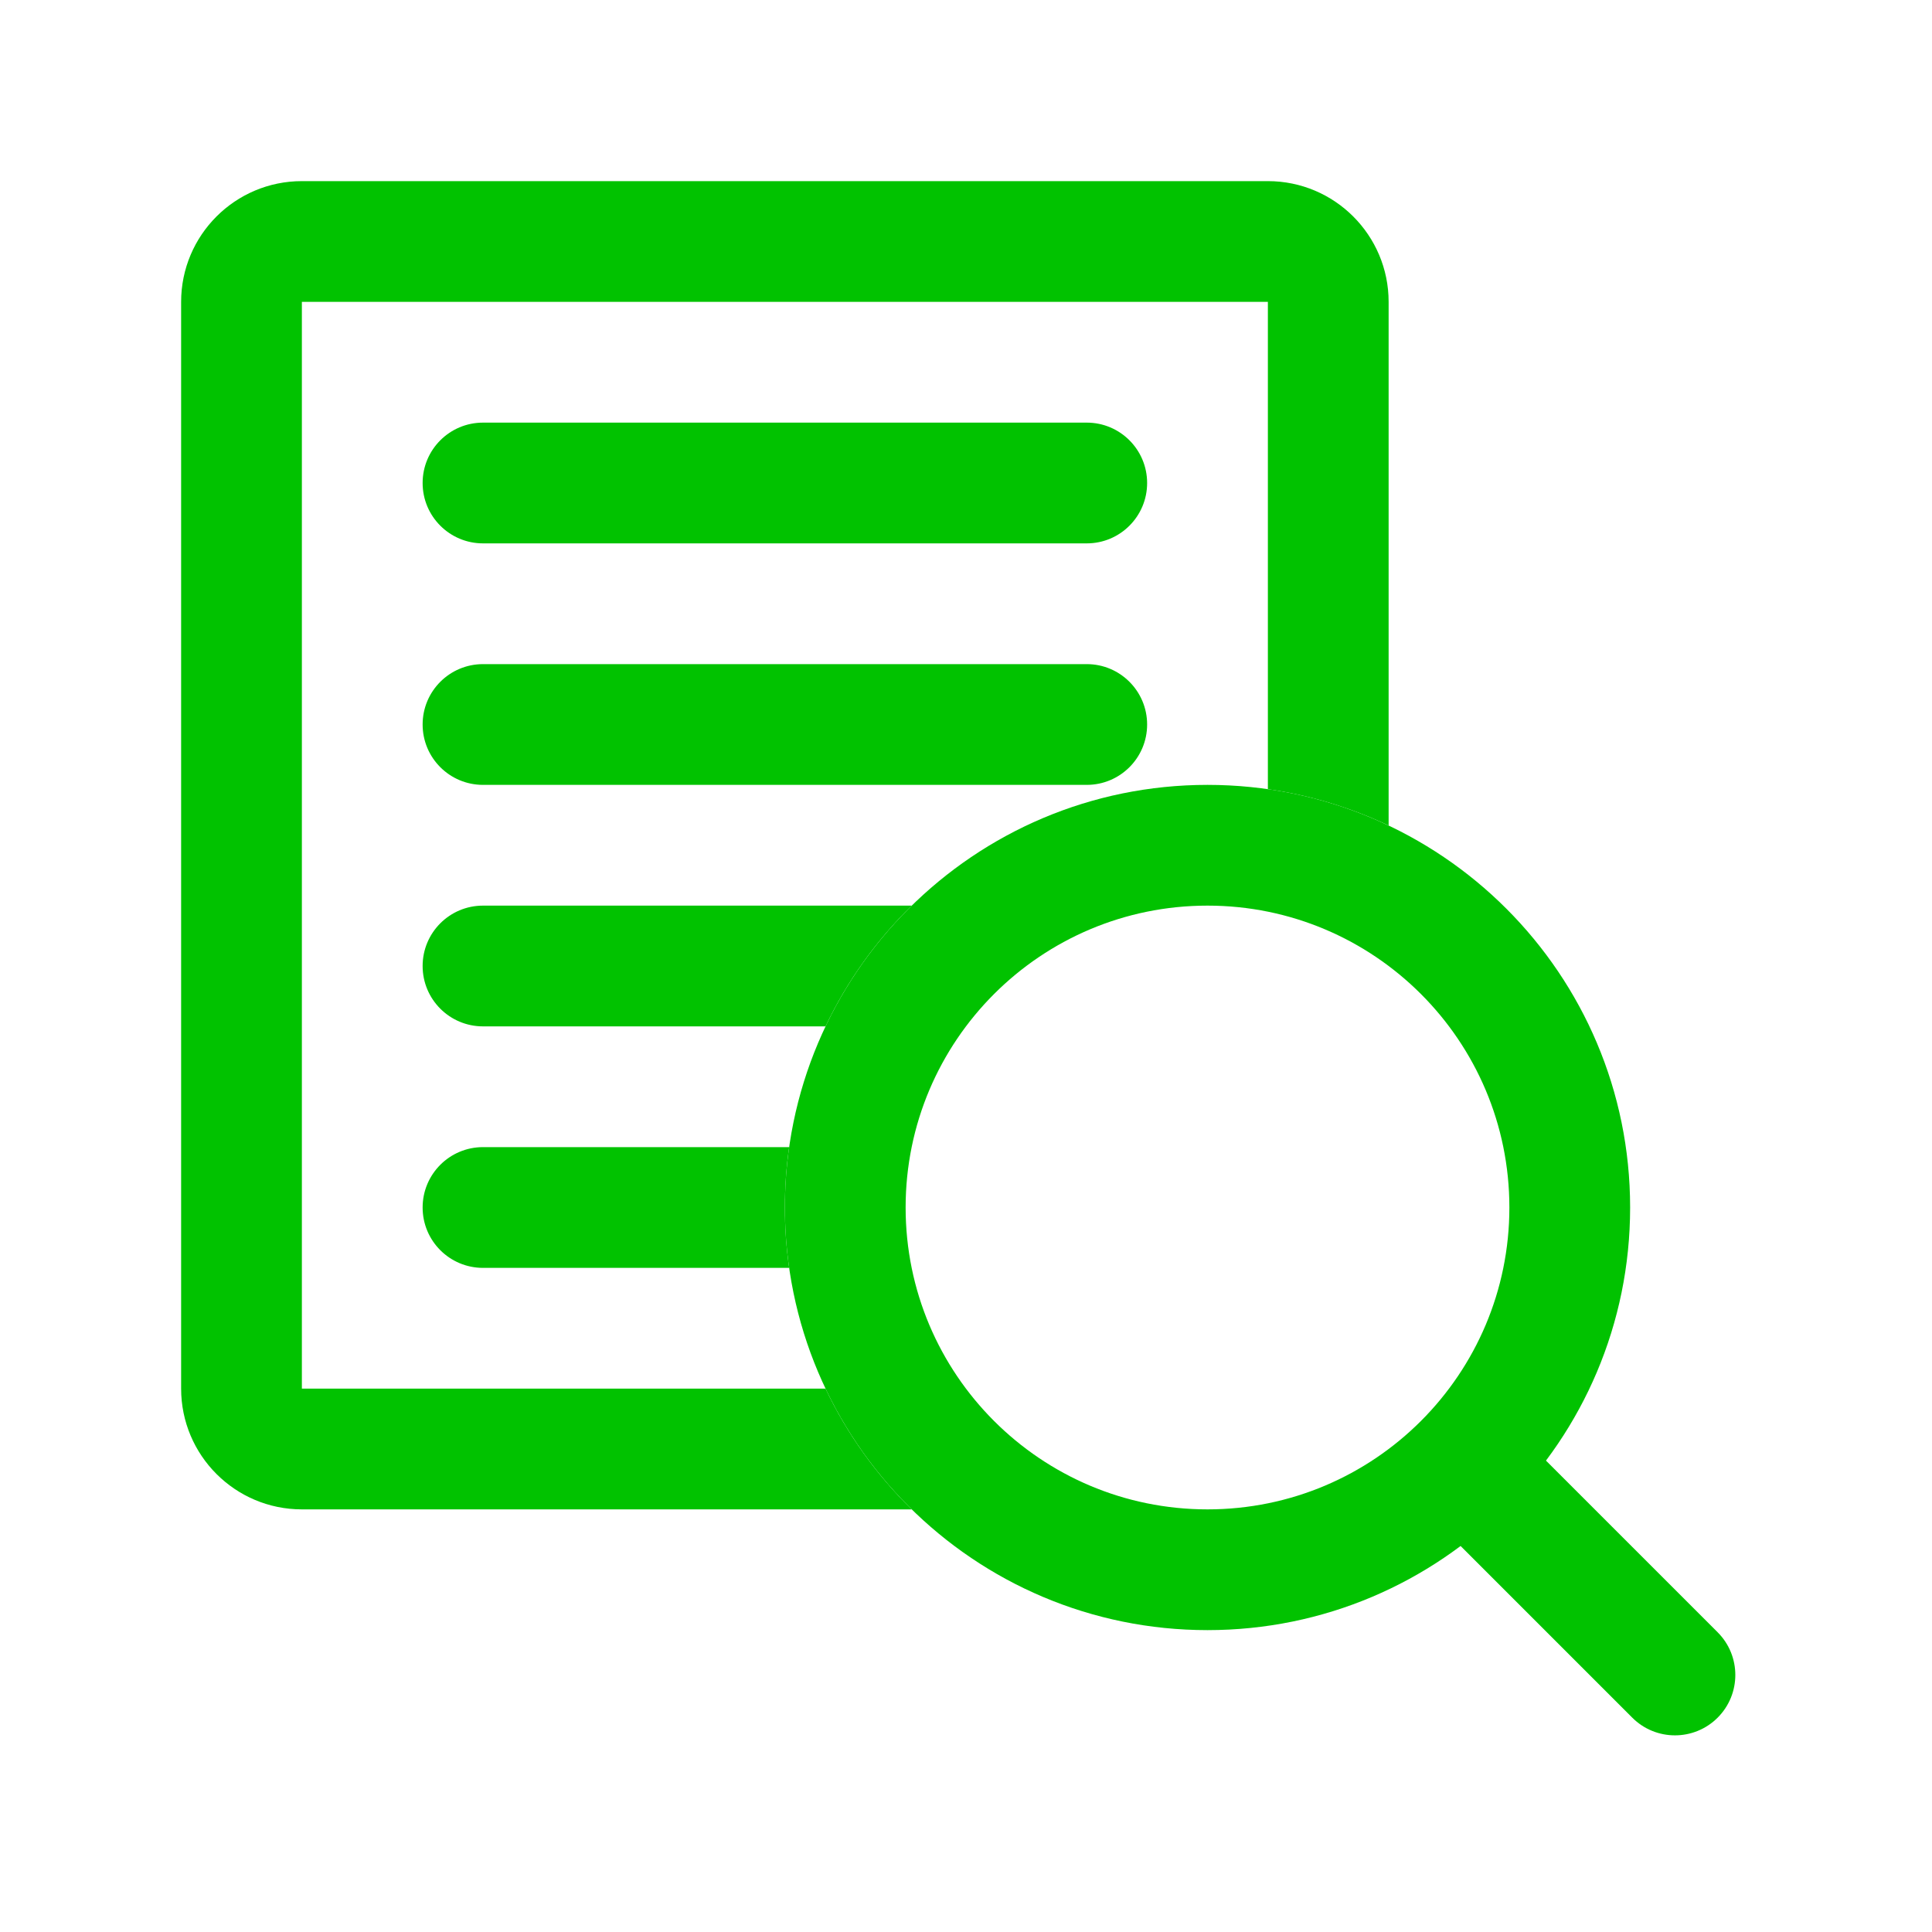
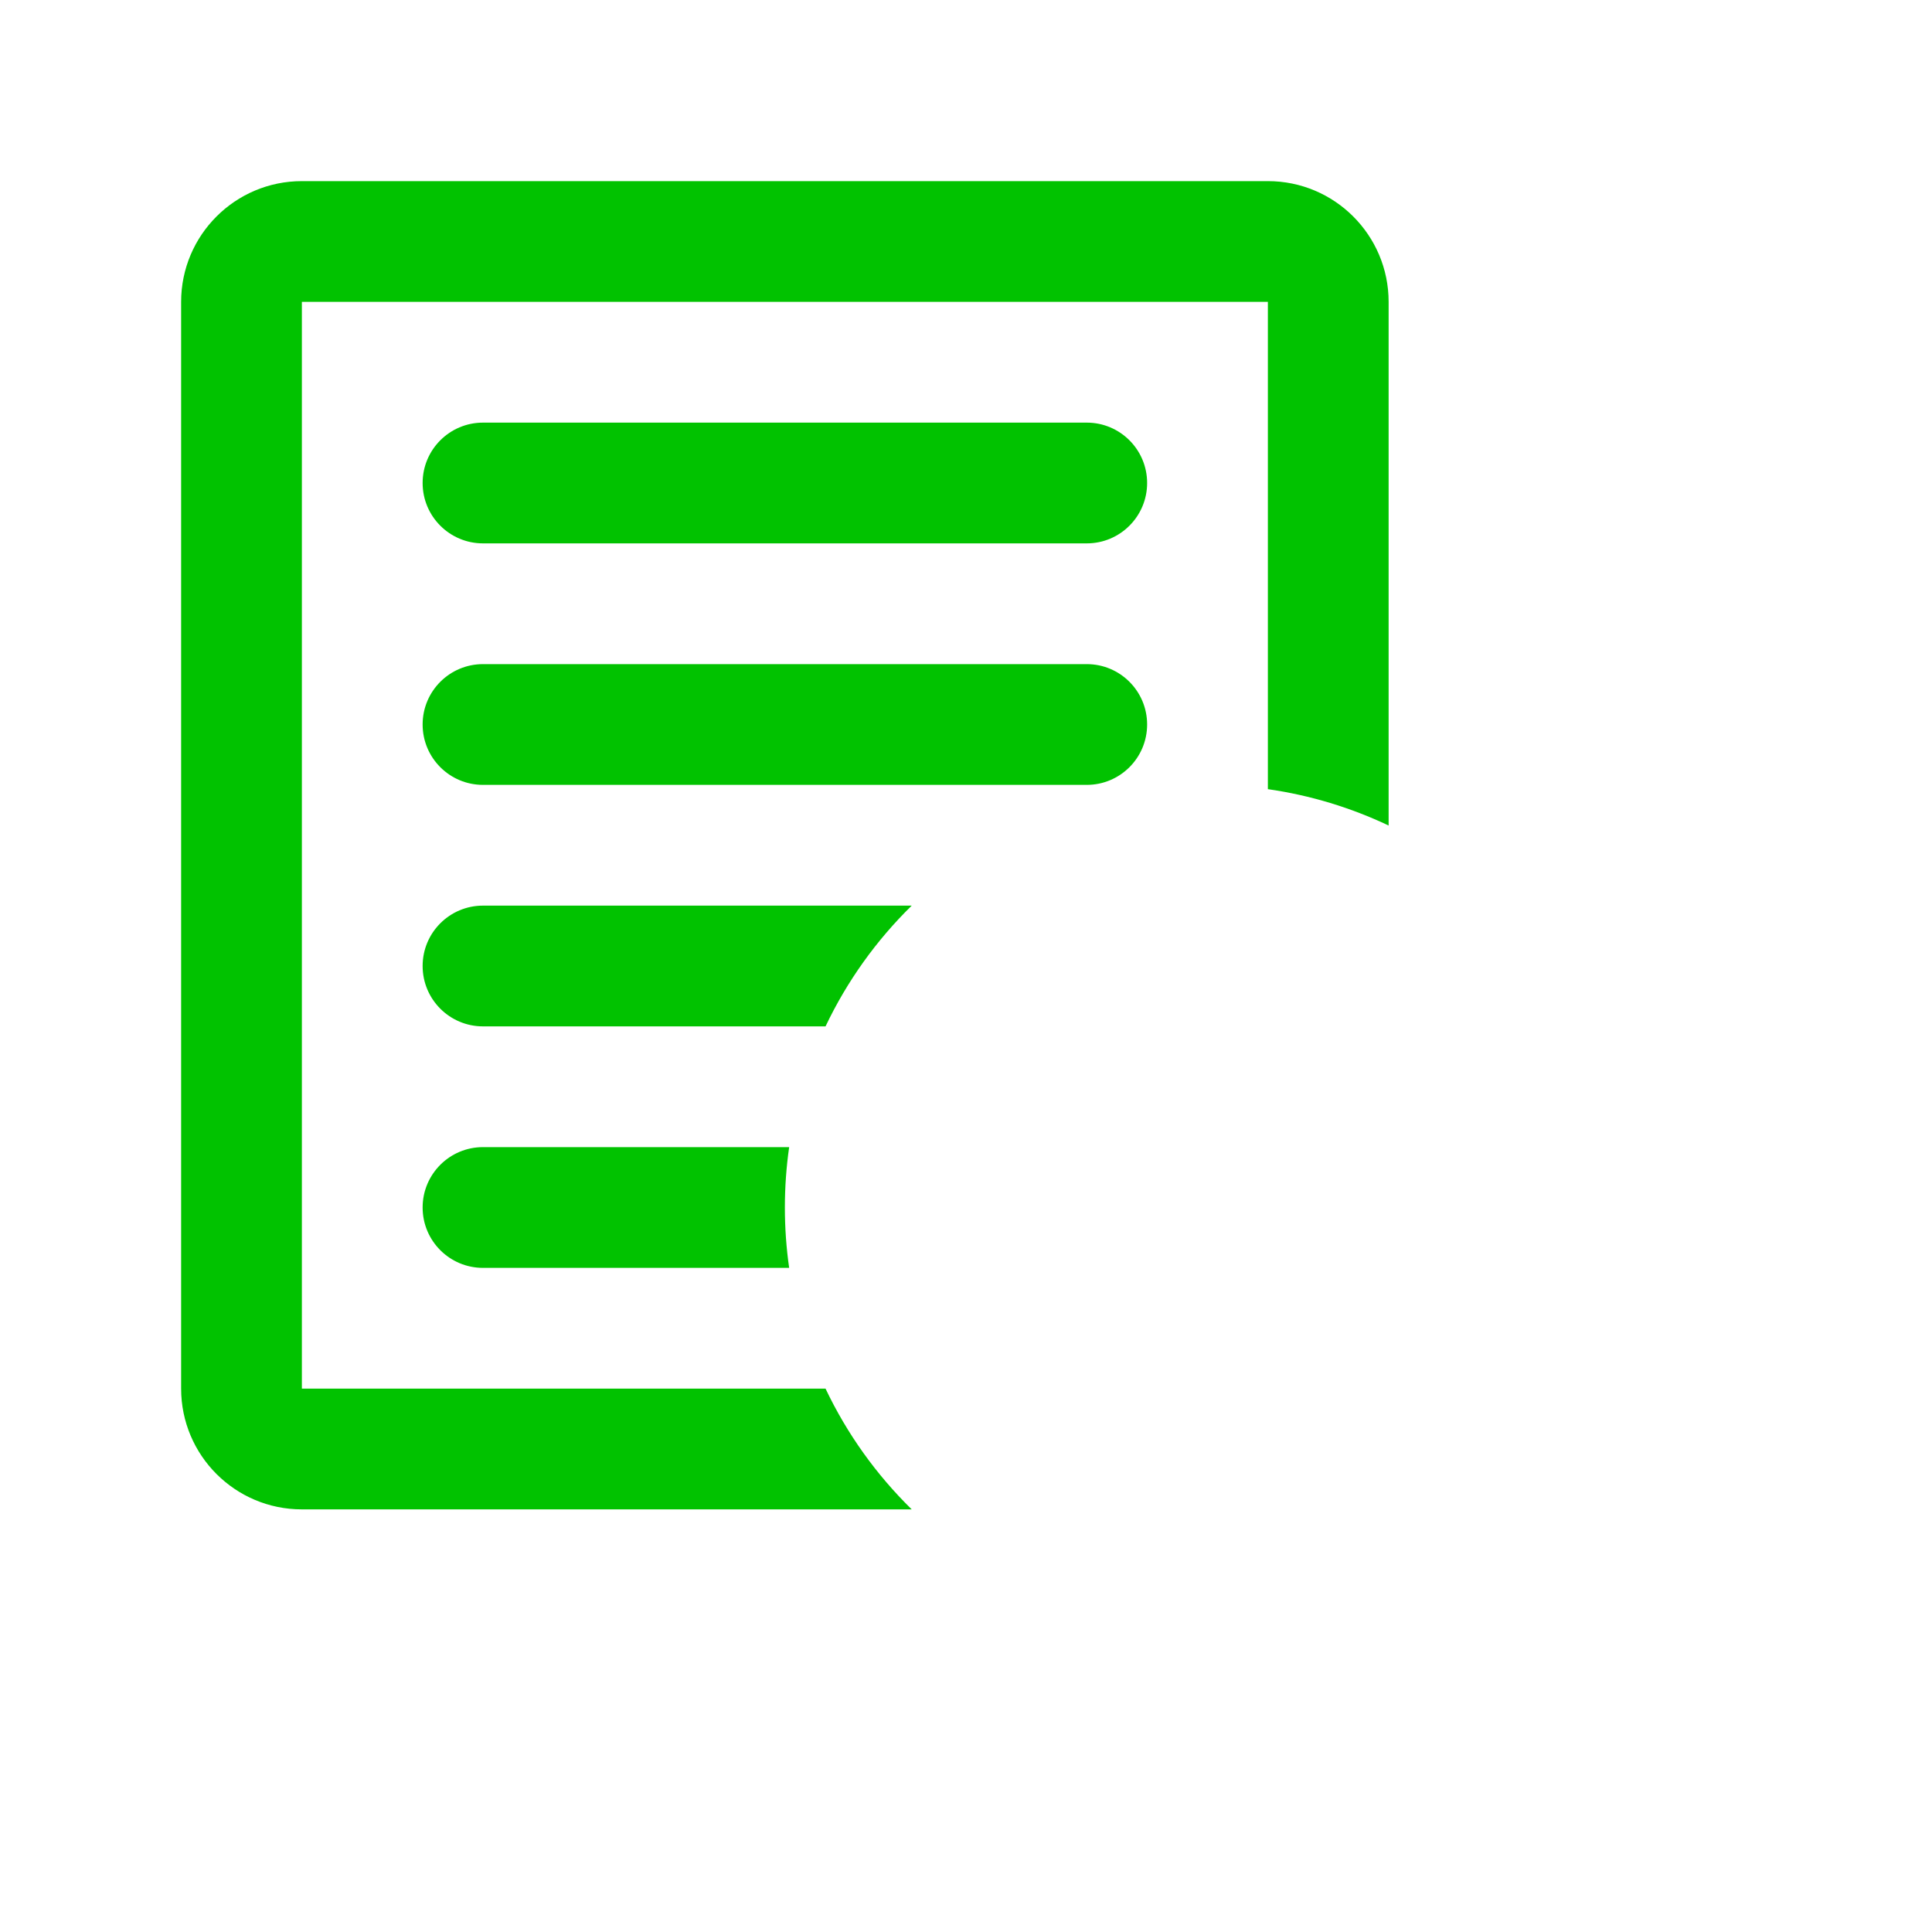
<svg xmlns="http://www.w3.org/2000/svg" width="64" height="64" viewBox="0 0 64 64" fill="none">
  <path fill-rule="evenodd" clip-rule="evenodd" d="M27.347 46H10V10H42V26.142C43.412 26.344 44.757 26.757 46 27.347V10C46 7.791 44.209 6 42 6H10C7.791 6 6 7.791 6 10V46C6 48.209 7.791 50 10 50H30.202C29.03 48.852 28.059 47.499 27.347 46ZM26.142 42H16C14.895 42 14 41.105 14 40C14 38.895 14.895 38 16 38H26.142C26.048 38.653 26 39.321 26 40C26 40.679 26.048 41.347 26.142 42ZM27.347 34H16C14.895 34 14 33.105 14 32C14 30.895 14.895 30 16 30H30.202C29.03 31.148 28.059 32.501 27.347 34ZM16 14C14.895 14 14 14.895 14 16C14 17.105 14.895 18 16 18H36C37.105 18 38 17.105 38 16C38 14.895 37.105 14 36 14H16ZM14 24C14 22.895 14.895 22 16 22H36C37.105 22 38 22.895 38 24C38 25.105 37.105 26 36 26H16C14.895 26 14 25.105 14 24Z" fill="#01C200" />
-   <path fill-rule="evenodd" clip-rule="evenodd" d="M40 50C45.523 50 50 45.523 50 40C50 34.477 45.523 30 40 30C34.477 30 30 34.477 30 40C30 45.523 34.477 50 40 50ZM40 54C47.732 54 54 47.732 54 40C54 32.268 47.732 26 40 26C32.268 26 26 32.268 26 40C26 47.732 32.268 54 40 54Z" fill="#01C200" />
-   <path d="M48.414 51.243C47.633 50.462 47.633 49.195 48.414 48.414C49.195 47.633 50.461 47.633 51.242 48.414L56.899 54.071C57.68 54.852 57.68 56.119 56.899 56.9C56.118 57.681 54.852 57.681 54.071 56.9L48.414 51.243Z" fill="#01C200" />
</svg>